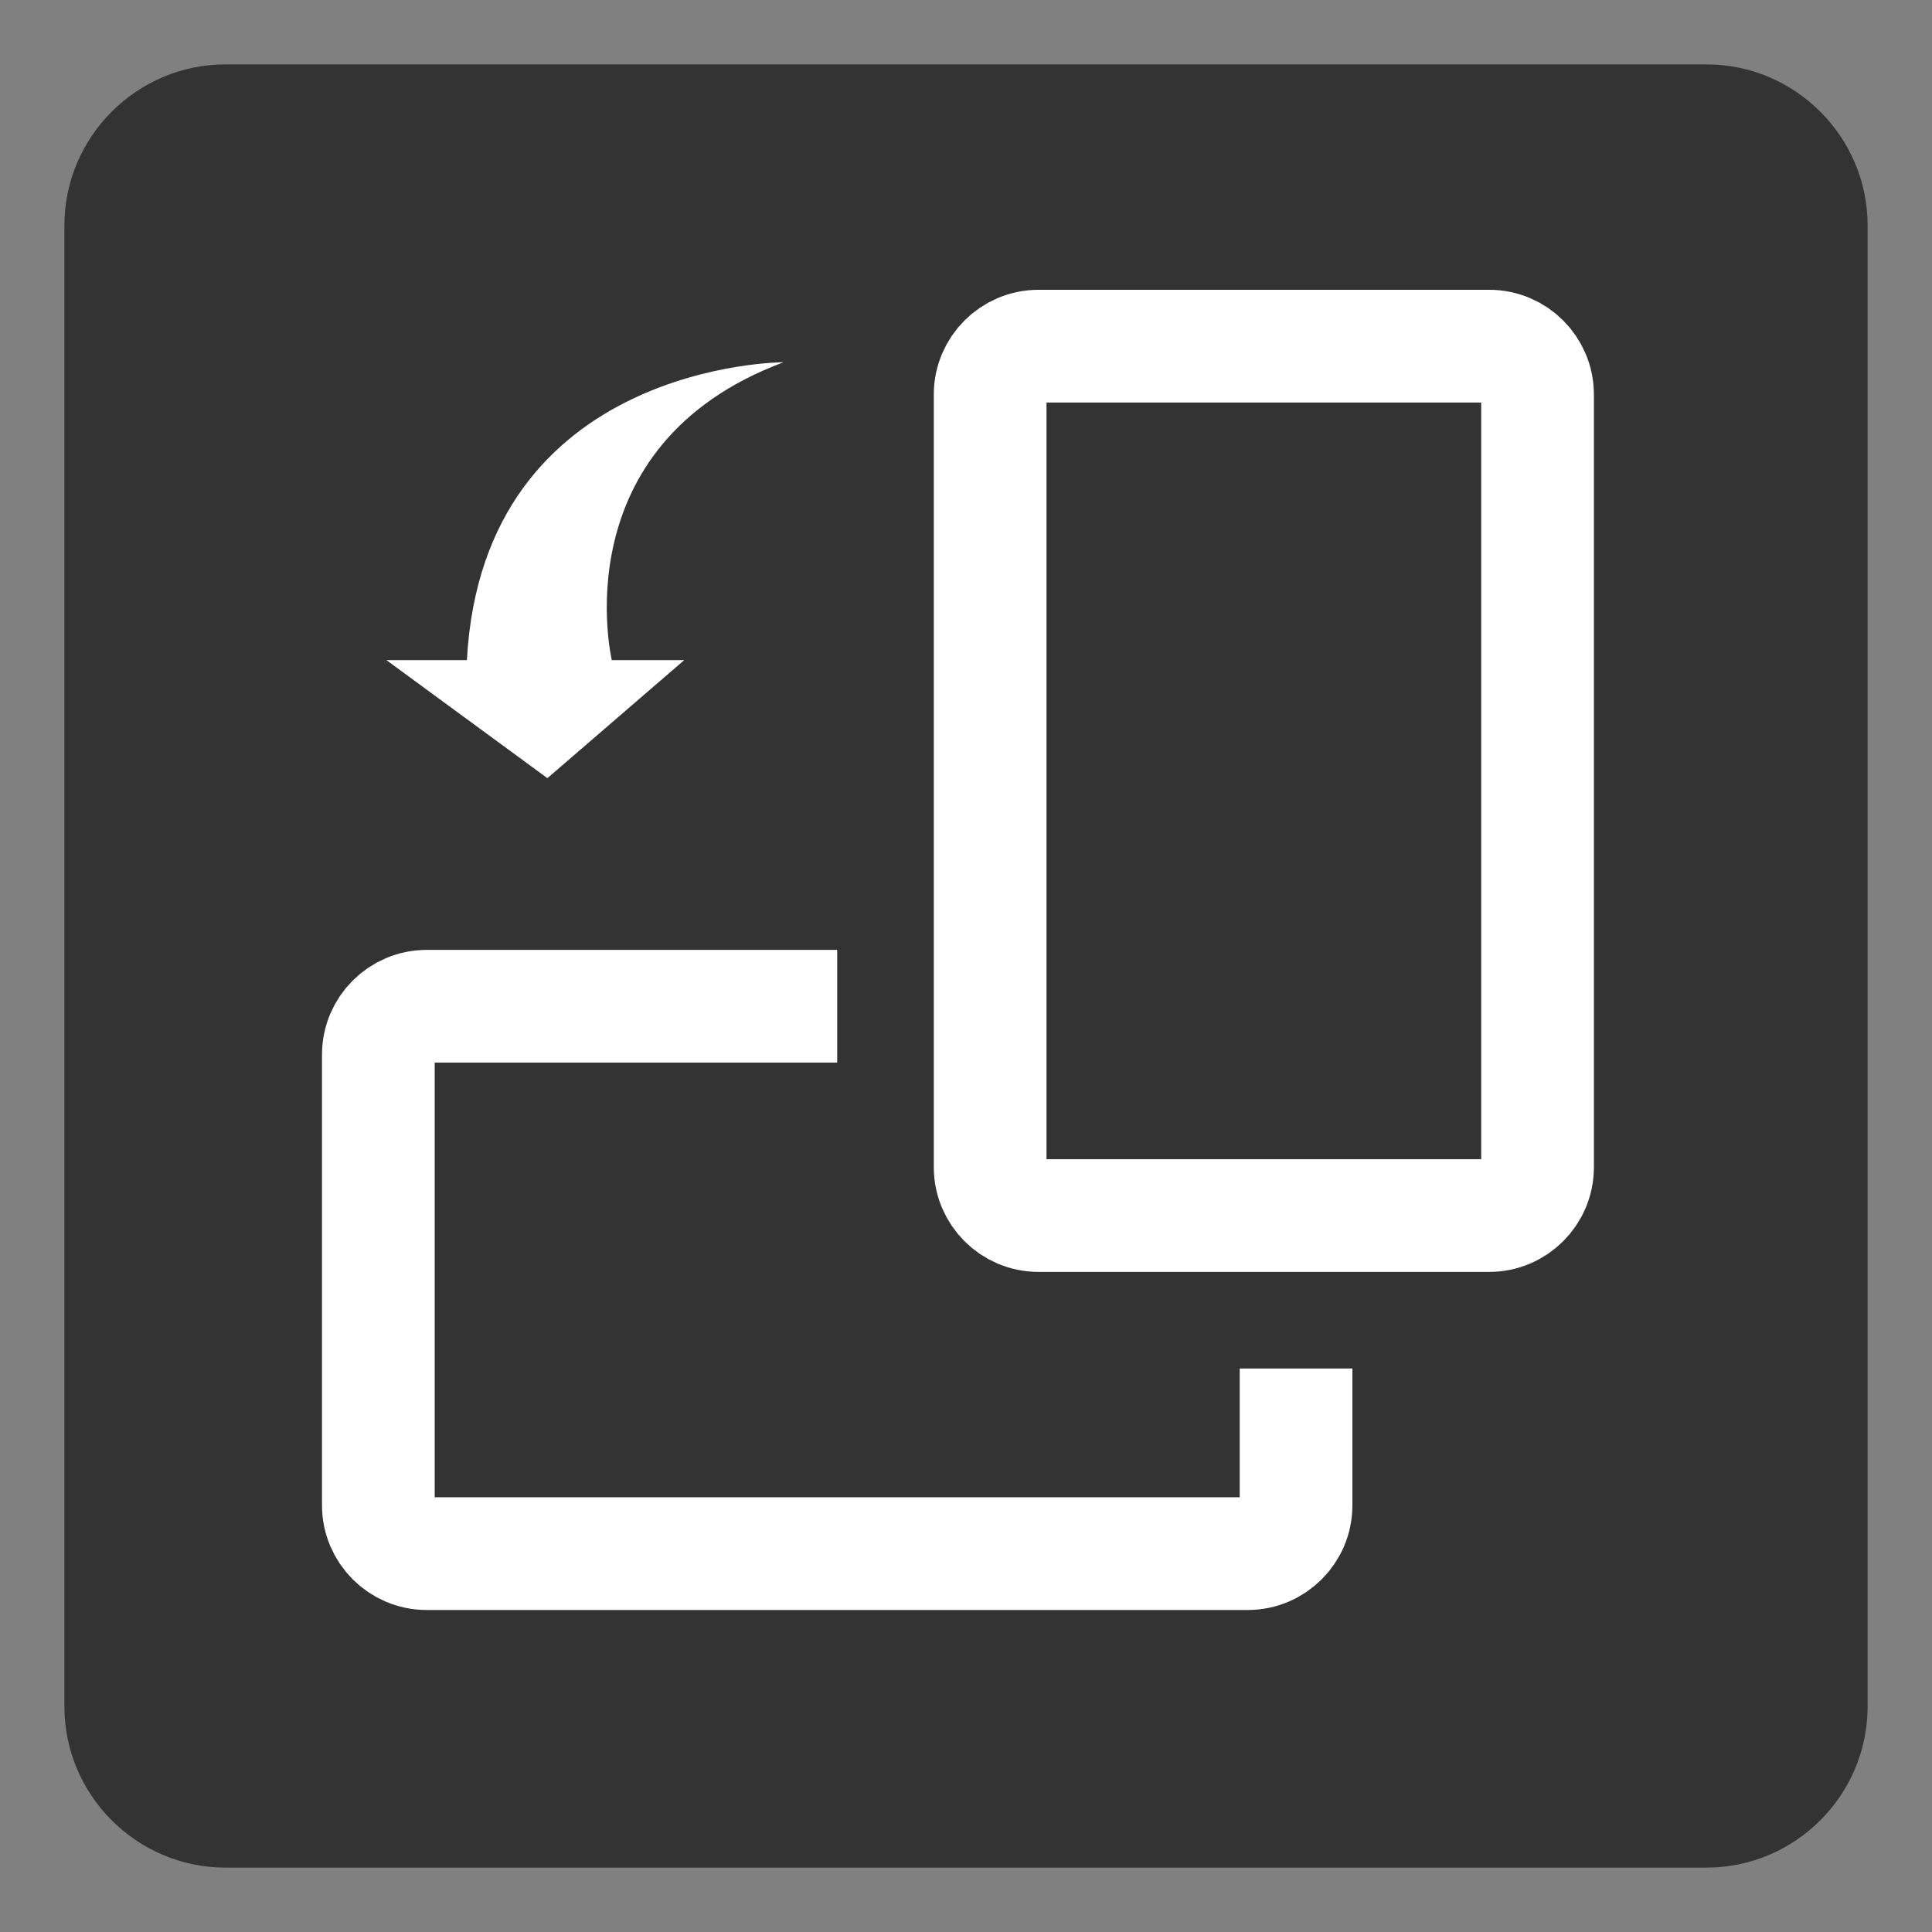
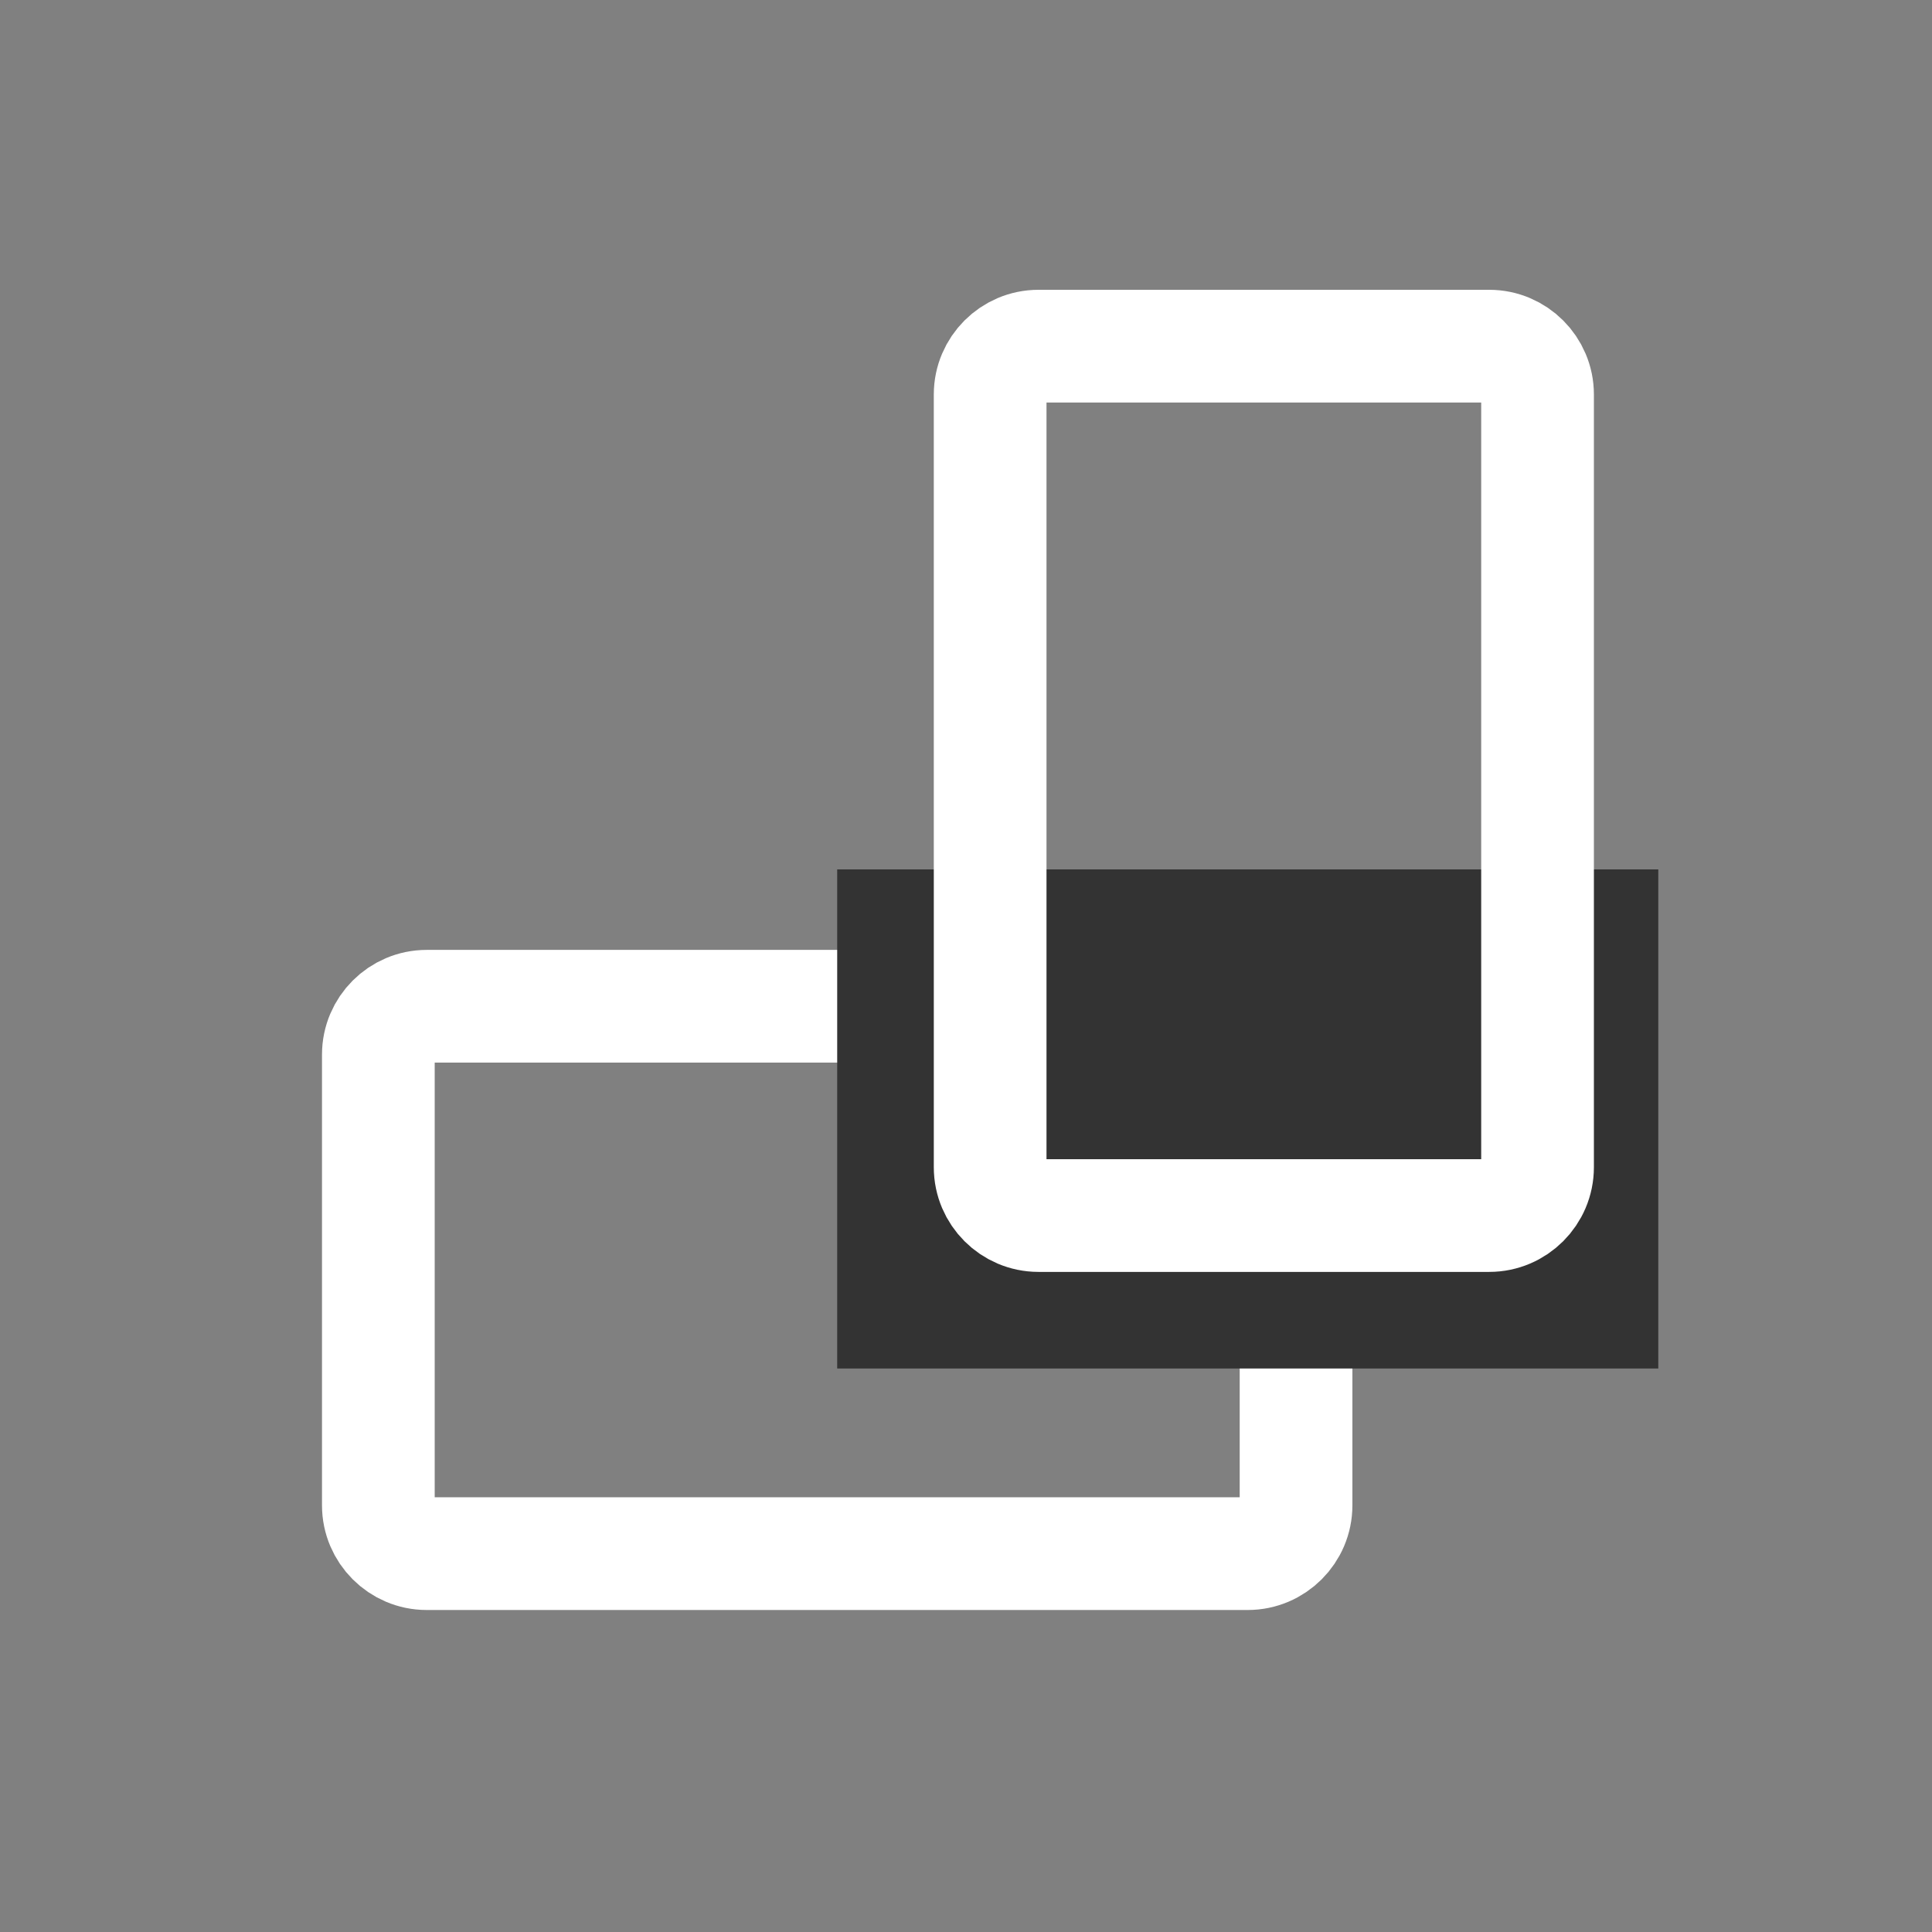
<svg xmlns="http://www.w3.org/2000/svg" version="1.1" id="Layer_1" x="0px" y="0px" width="120px" height="120px" viewBox="0 0 120 120" enable-background="new 0 0 120 120" xml:space="preserve">
  <rect x="0" y="0" width="120" height="120" fill="#808080" stroke="none" />
  <g>
-     <path fill="#333333" d="M116,106c0,5.5-4.5,10-10,10H14c-5.5,0-10-4.5-10-10V14C4,8.5,8.5,4,14,4h92c5.5,0,10,4.5,10,10V106z" />
-   </g>
+     </g>
  <g>
    <path fill="none" stroke="#FFFFFF" stroke-width="7" stroke-miterlimit="10" d="M77.5,62.5c1.65,0,3,1.35,3,3v28c0,1.65-1.35,3-3,3   h-51c-1.65,0-3-1.35-3-3v-28c0-1.65,1.35-3,3-3H77.5z" />
  </g>
  <rect x="52" y="54" fill="#333333" width="51" height="31" />
  <g>
    <path fill="none" stroke="#FFFFFF" stroke-width="7" stroke-miterlimit="10" d="M95.5,72.5c0,1.65-1.35,3-3,3h-28   c-1.65,0-3-1.35-3-3v-48c0-1.65,1.35-3,3-3h28c1.65,0,3,1.35,3,3V72.5z" />
  </g>
-   <path fill="#FFFFFF" d="M29,41h-5l10,7.333L42.5,41H38c0,0-3.166-13.333,10.667-18.5C48.667,22.5,30,22.5,29,41z" />
</svg>